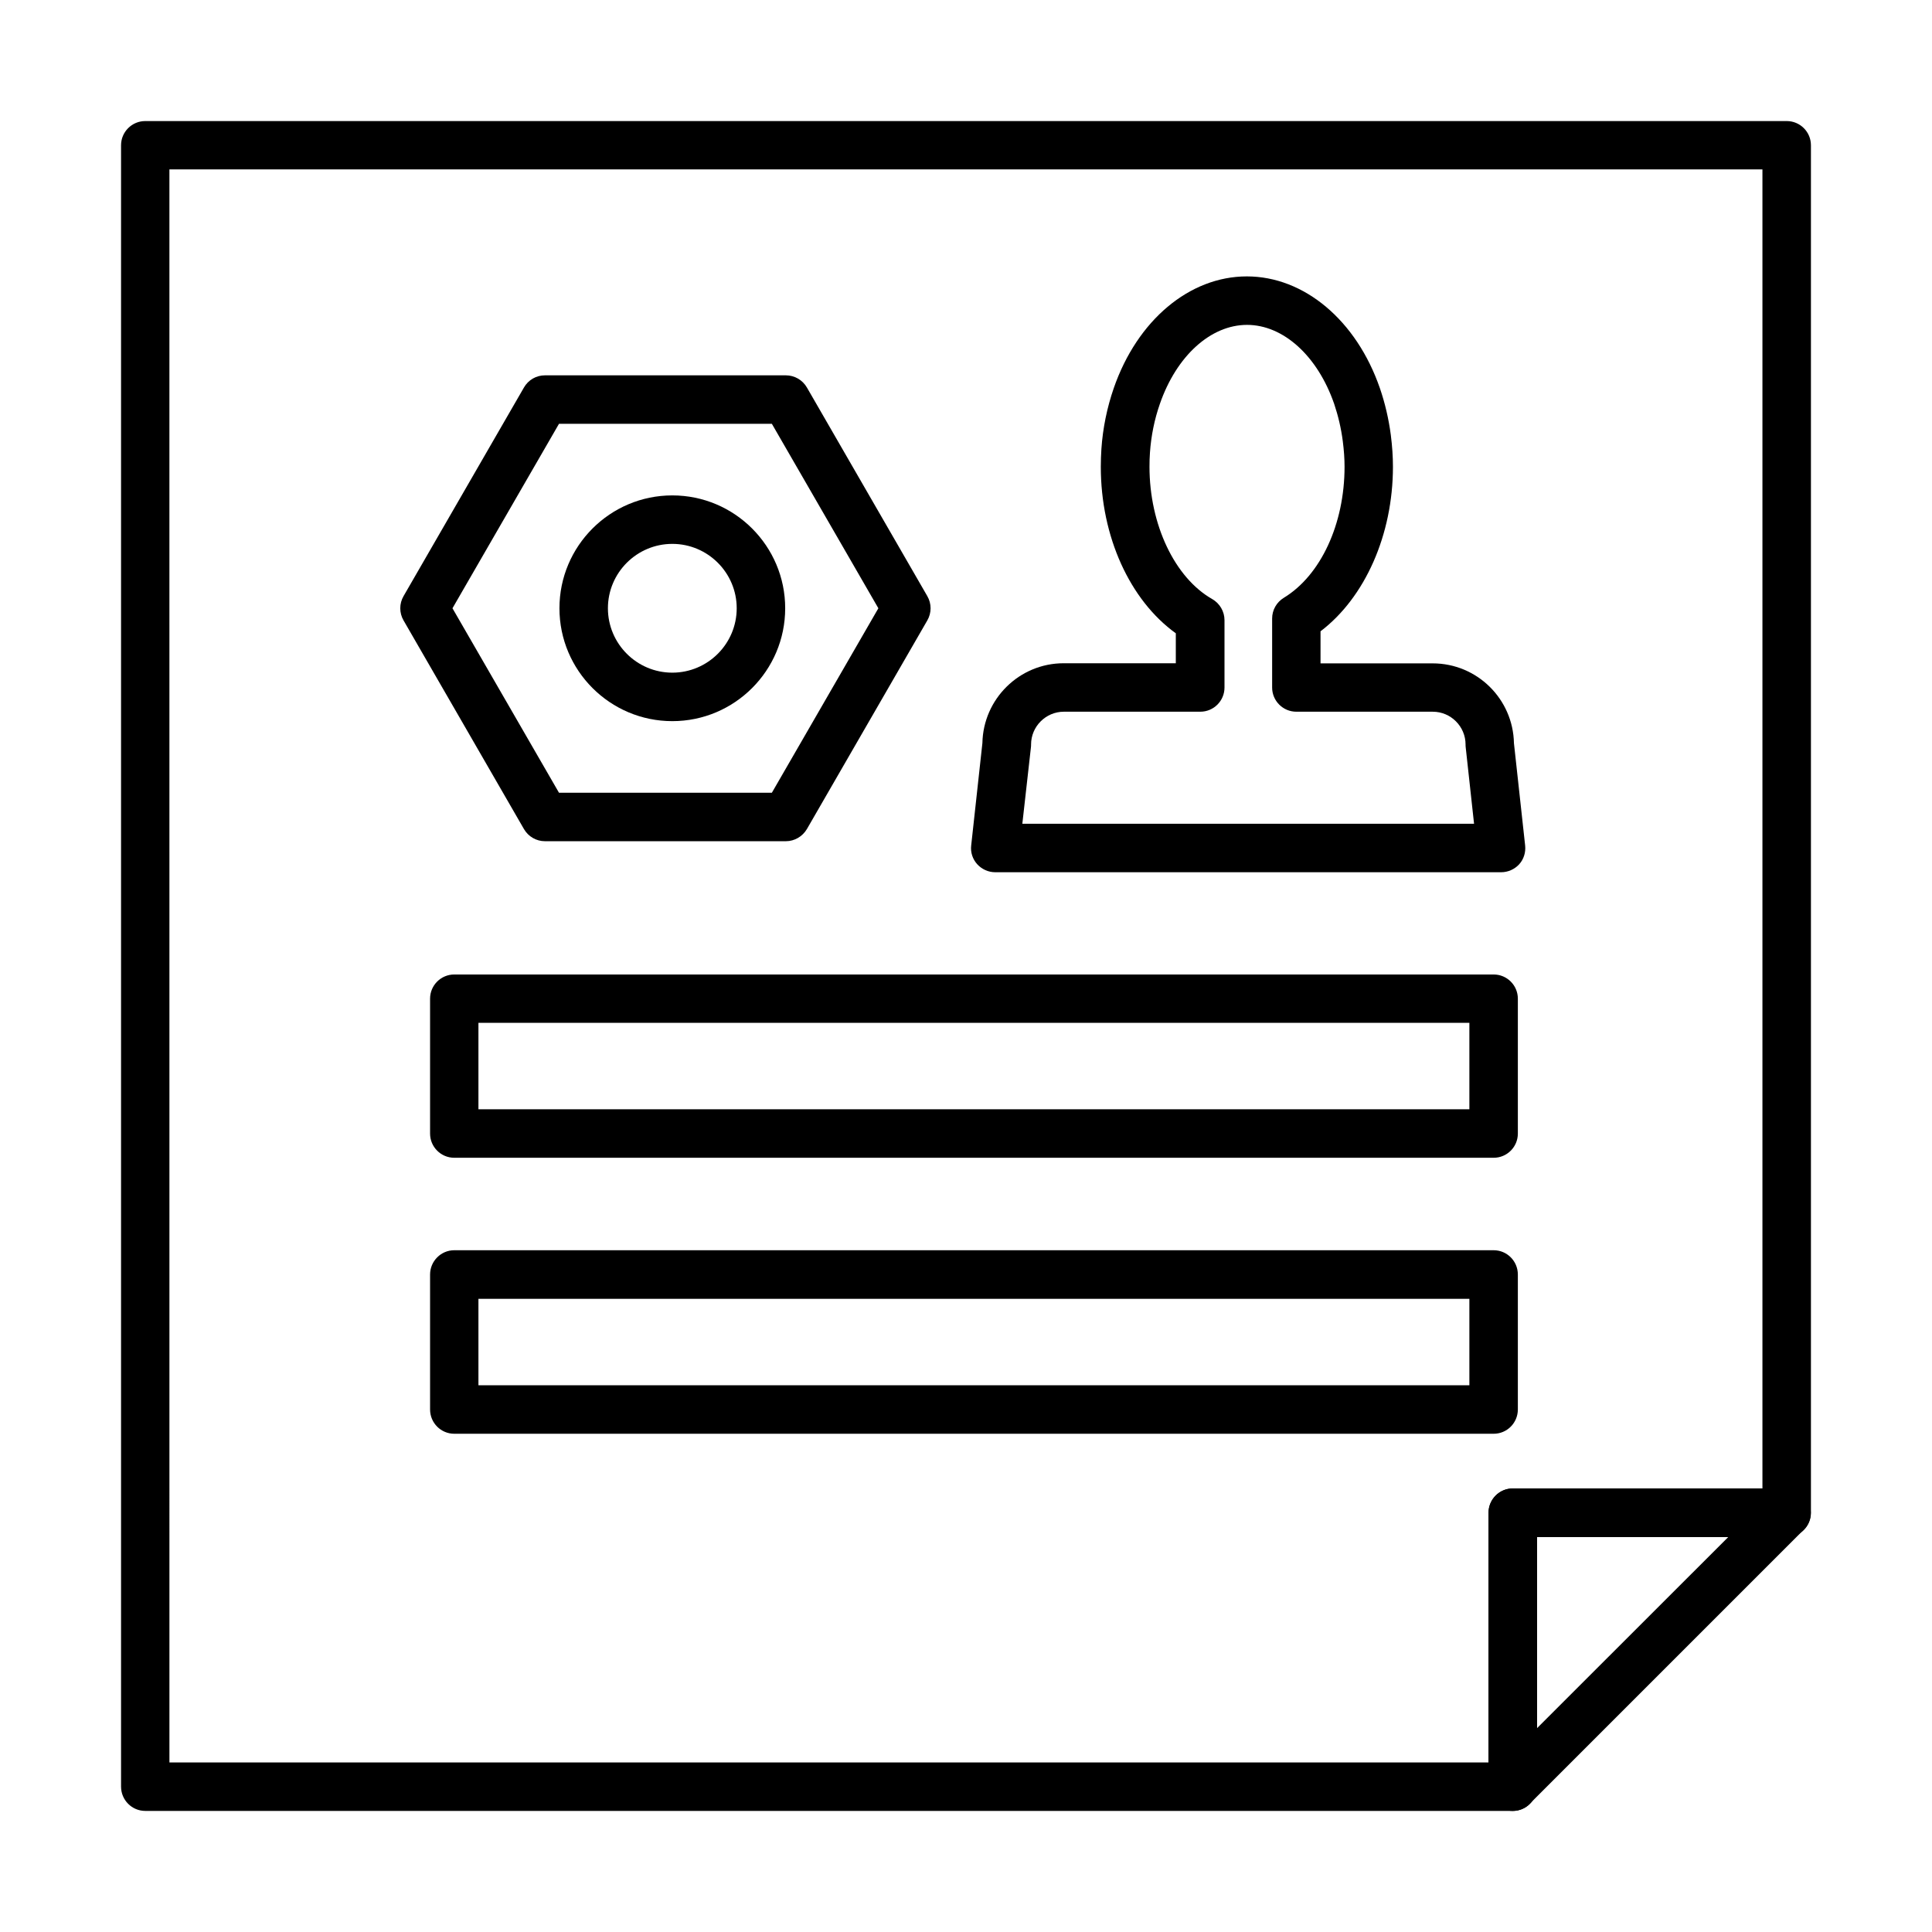
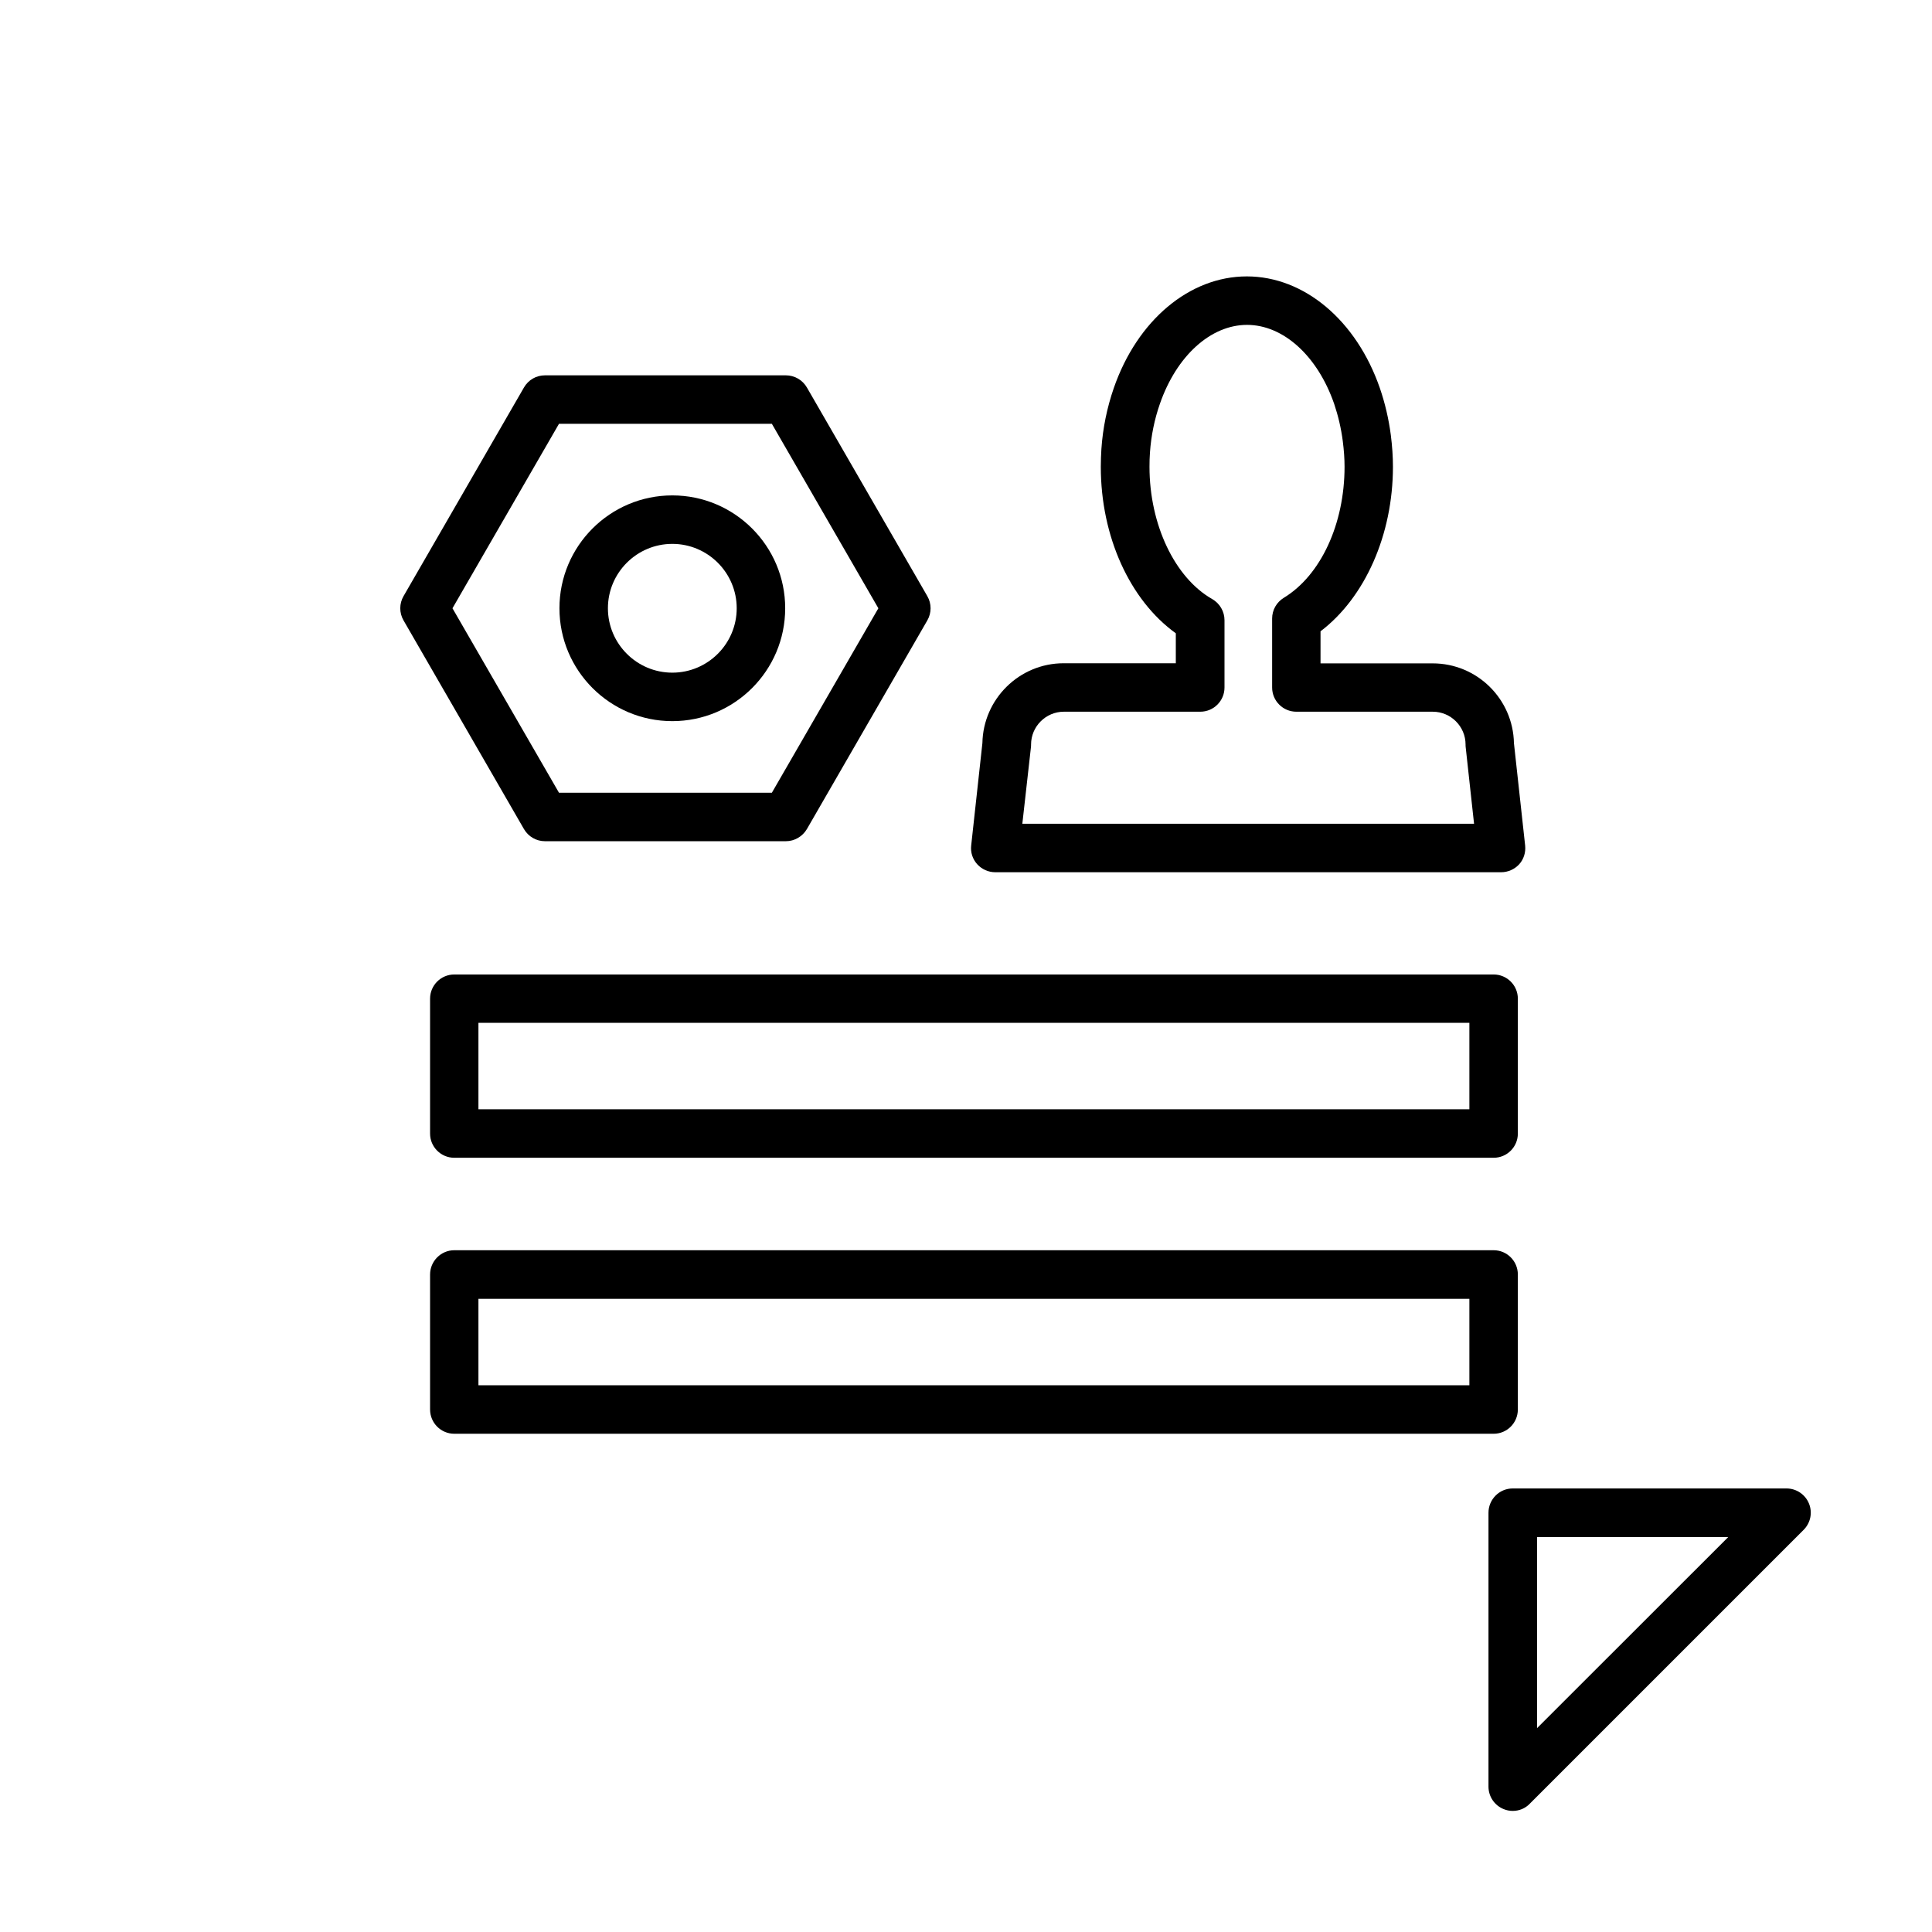
<svg xmlns="http://www.w3.org/2000/svg" fill="#000000" width="800px" height="800px" version="1.1" viewBox="144 144 512 512">
  <g>
    <path d="m541.8 375.15h-134.05c-1.812 0-3.562-0.781-4.781-2.125s-1.812-3.156-1.594-4.969l2.969-27.129c0.219-11.691 9.781-21.16 21.535-21.16h29.723v-7.938c-12.188-8.785-19.879-25.633-19.879-44.133 0-1.598 0.062-3.129 0.156-4.691 0.375-5.562 1.5-11 3.281-16.156 6.223-17.973 20.066-29.602 35.258-29.602 15.191 0 29.035 11.629 35.258 29.602 1.375 4 2.344 8.156 2.906 12.438 0.375 2.969 0.562 5.719 0.562 8.41 0 18-7.406 34.66-19.191 43.602v8.5h29.723c11.754 0 21.316 9.438 21.535 21.16l2.969 27.129c0.188 1.812-0.371 3.625-1.594 4.969-1.219 1.312-2.938 2.094-4.781 2.094zm-126.87-12.844h119.71l-2.219-20.316c-0.031-0.219-0.031-0.469-0.031-0.688 0-4.781-3.906-8.691-8.691-8.691h-36.16c-3.531 0-6.41-2.875-6.41-6.406v-18.285c0-2.25 1.156-4.312 3.098-5.5 9.781-5.938 16.094-19.566 16.094-34.723 0-2.129-0.156-4.348-0.469-6.785-0.438-3.406-1.219-6.719-2.281-9.875-4.406-12.723-13.473-20.941-23.098-20.941s-18.691 8.219-23.098 20.941c-1.438 4.125-2.312 8.438-2.625 12.875-0.094 1.25-0.125 2.5-0.125 3.785 0 15.312 6.688 29.41 16.629 35.066 2 1.156 3.25 3.281 3.25 5.594v17.848c0 3.531-2.875 6.406-6.406 6.406h-36.164c-4.781 0-8.691 3.91-8.691 8.691 0 0.25 0 0.469-0.031 0.688z" />
-     <path d="m544.9 623.91h-362.41c-3.535 0-6.41-2.875-6.41-6.438v-434.98c0-3.535 2.875-6.41 6.41-6.41h435.02c3.531 0 6.406 2.875 6.406 6.41v362.44c0 3.531-2.875 6.41-6.406 6.41h-66.168v66.168c0 3.531-2.879 6.406-6.441 6.406zm-356-12.848h349.59v-66.168c0-3.531 2.875-6.438 6.406-6.438h66.168v-349.56h-422.17z" />
    <path d="m544.9 623.91c-0.812 0-1.656-0.156-2.469-0.5-2.406-1-3.969-3.344-3.969-5.938v-72.578c0-3.531 2.875-6.438 6.406-6.438h72.578c2.594 0 4.938 1.562 5.938 3.969s0.438 5.156-1.406 7.004l-72.574 72.574c-1.191 1.25-2.816 1.906-4.504 1.906zm6.441-72.574v50.633l50.664-50.633z" />
    <path d="m352.27 366.93h-63.855c-2.281 0-4.406-1.219-5.562-3.219l-31.91-55.293c-1.156-2-1.156-4.438 0-6.438l31.91-55.289c1.156-2.004 3.25-3.223 5.562-3.223h63.855c2.281 0 4.41 1.219 5.566 3.223l31.91 55.289c1.156 2 1.156 4.438 0 6.438l-31.91 55.293c-1.156 1.969-3.285 3.219-5.566 3.219zm-60.133-12.844h56.414l28.223-48.887-28.223-48.883h-56.414l-28.227 48.883z" />
    <path d="m322.17 335.11c-16.504 0-29.91-13.41-29.91-29.914 0-16.5 13.406-29.91 29.91-29.91s29.914 13.41 29.914 29.91c0 16.504-13.41 29.914-29.914 29.914zm0-46.977c-9.406 0-17.066 7.656-17.066 17.062 0 9.41 7.66 17.066 17.066 17.066s17.066-7.656 17.066-17.066c0-9.406-7.66-17.062-17.066-17.062z" />
    <path d="m539.84 450.82h-275.46c-3.531 0-6.406-2.875-6.406-6.406v-35.758c0-3.531 2.875-6.406 6.406-6.406h275.46c3.531 0 6.406 2.875 6.406 6.406v35.758c0 3.531-2.875 6.406-6.406 6.406zm-269.05-12.848h262.61v-22.91h-262.61z" />
    <path d="m539.84 523.96h-275.46c-3.531 0-6.406-2.875-6.406-6.438v-35.758c0-3.531 2.875-6.438 6.406-6.438h275.46c3.531 0 6.406 2.875 6.406 6.438v35.758c0 3.562-2.875 6.438-6.406 6.438zm-269.05-12.844h262.61v-22.91h-262.61z" />
  </g>
</svg>